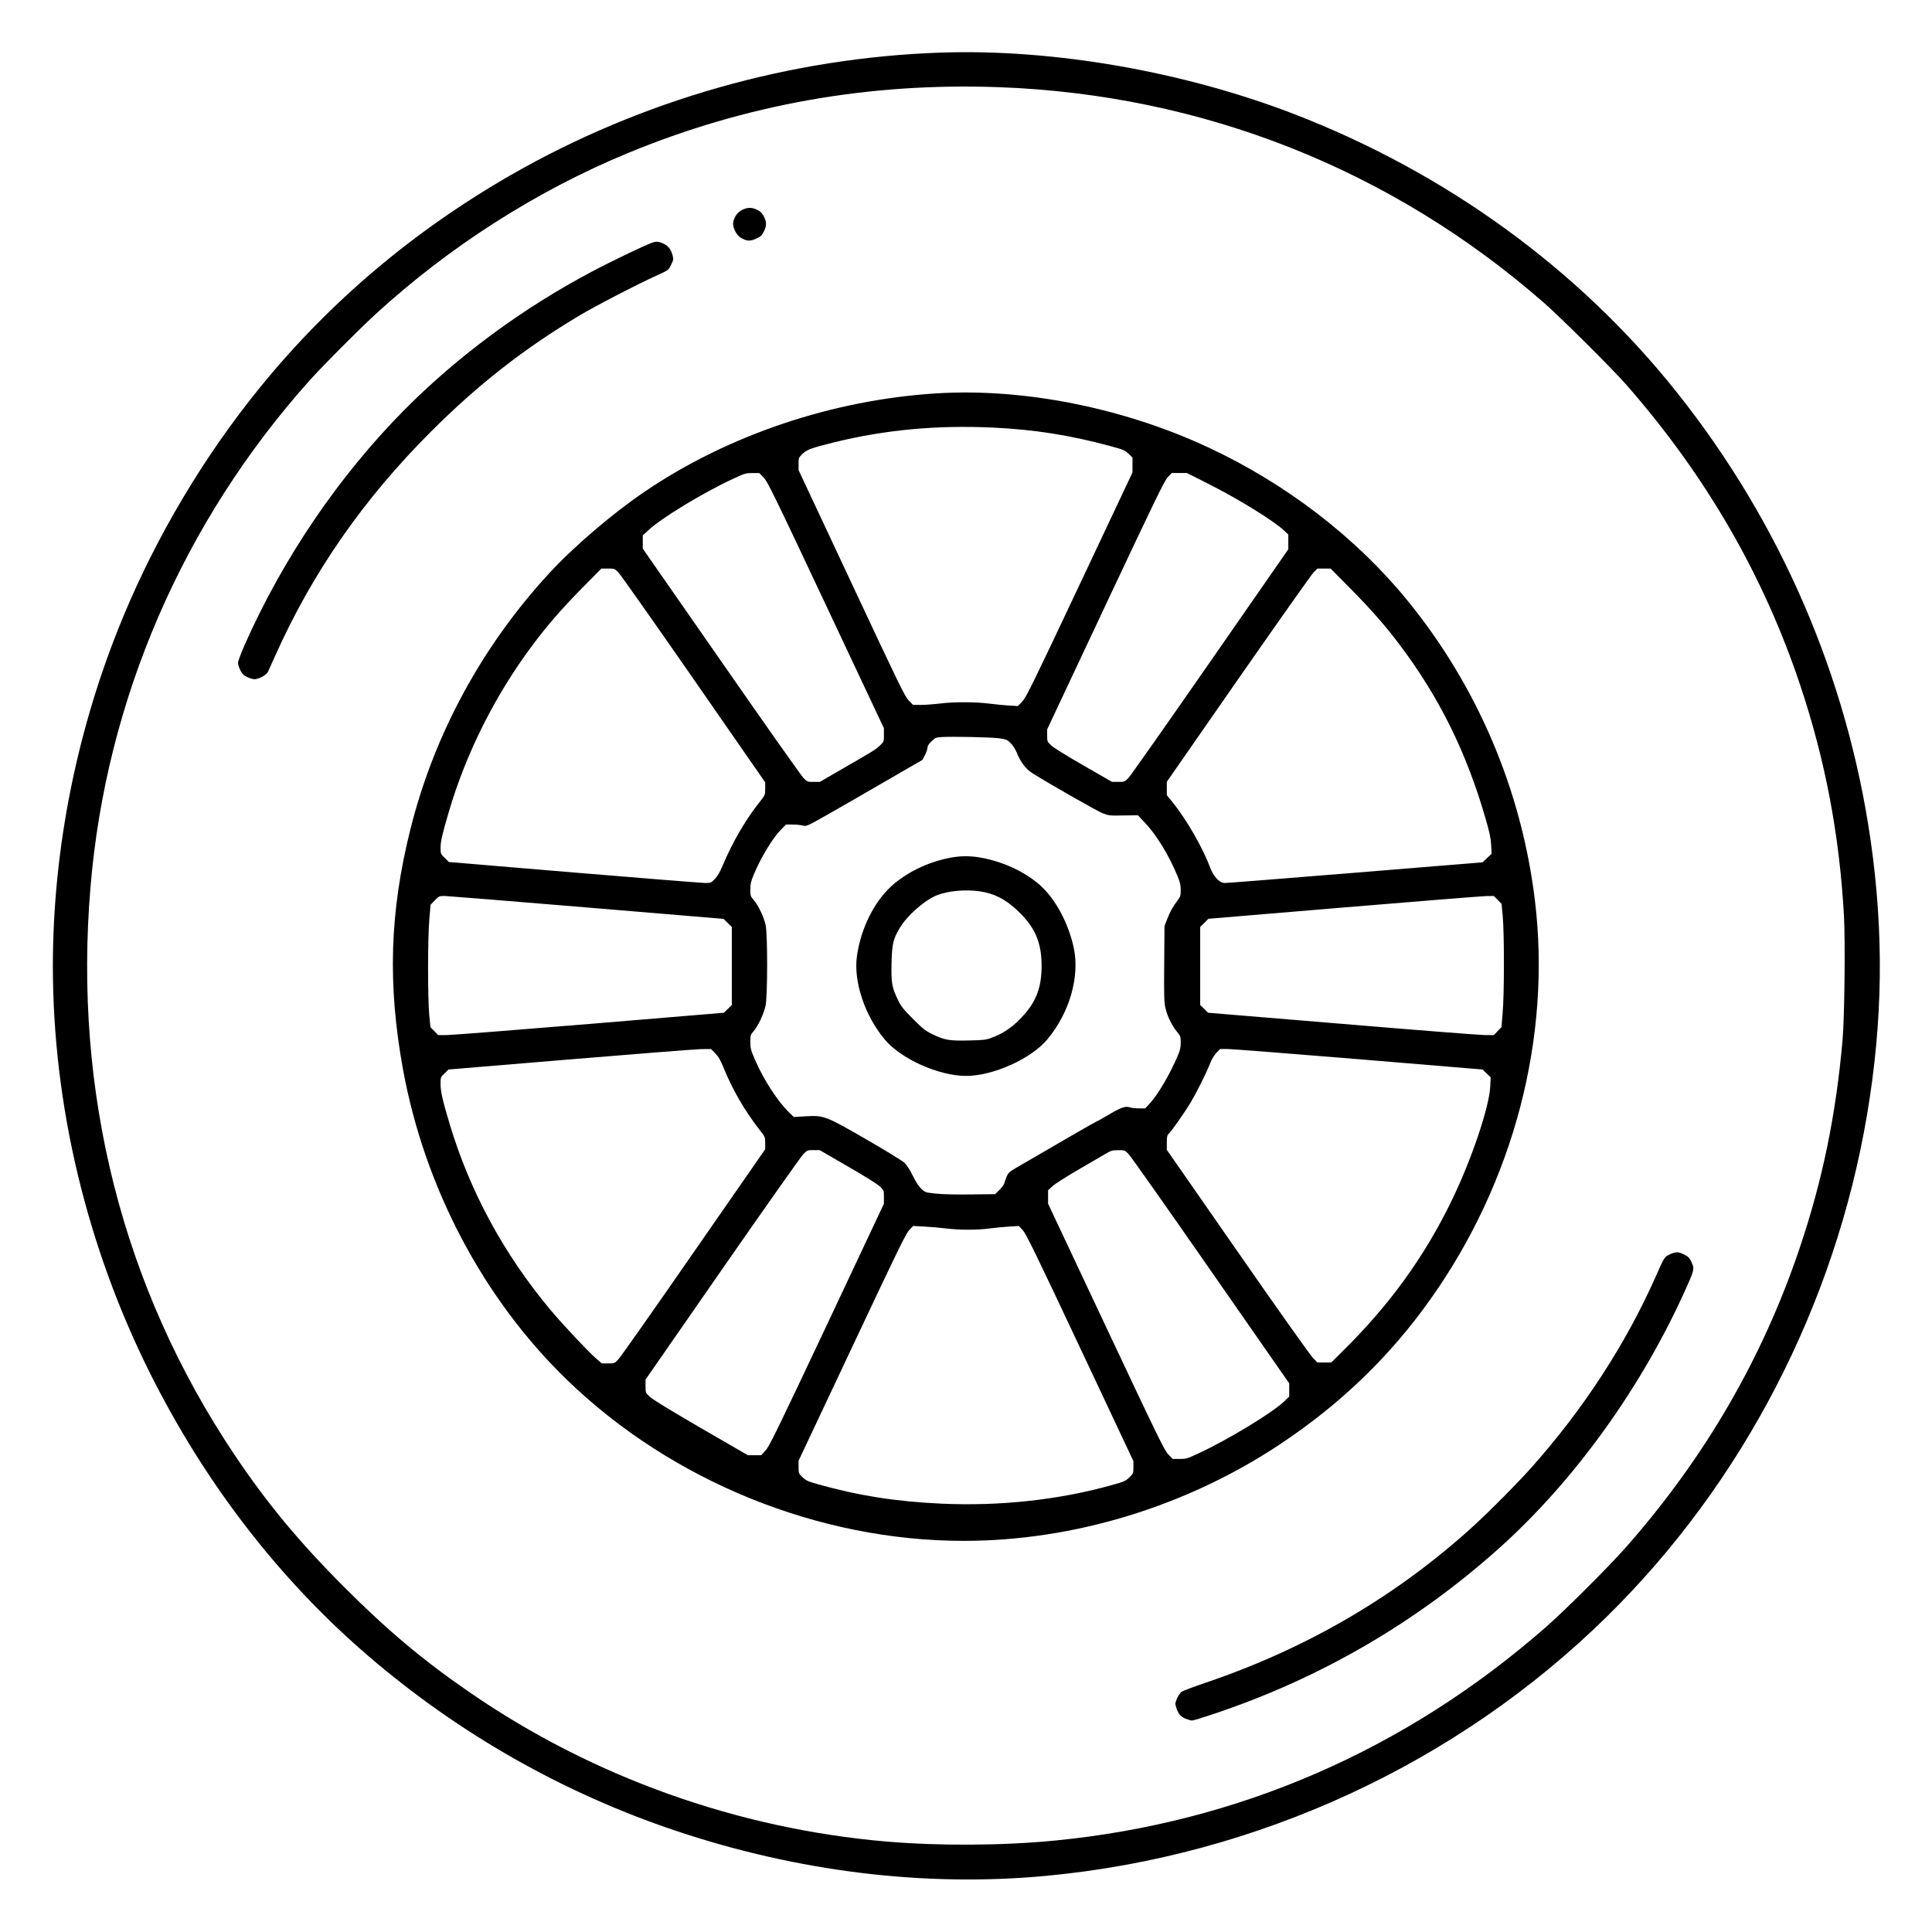
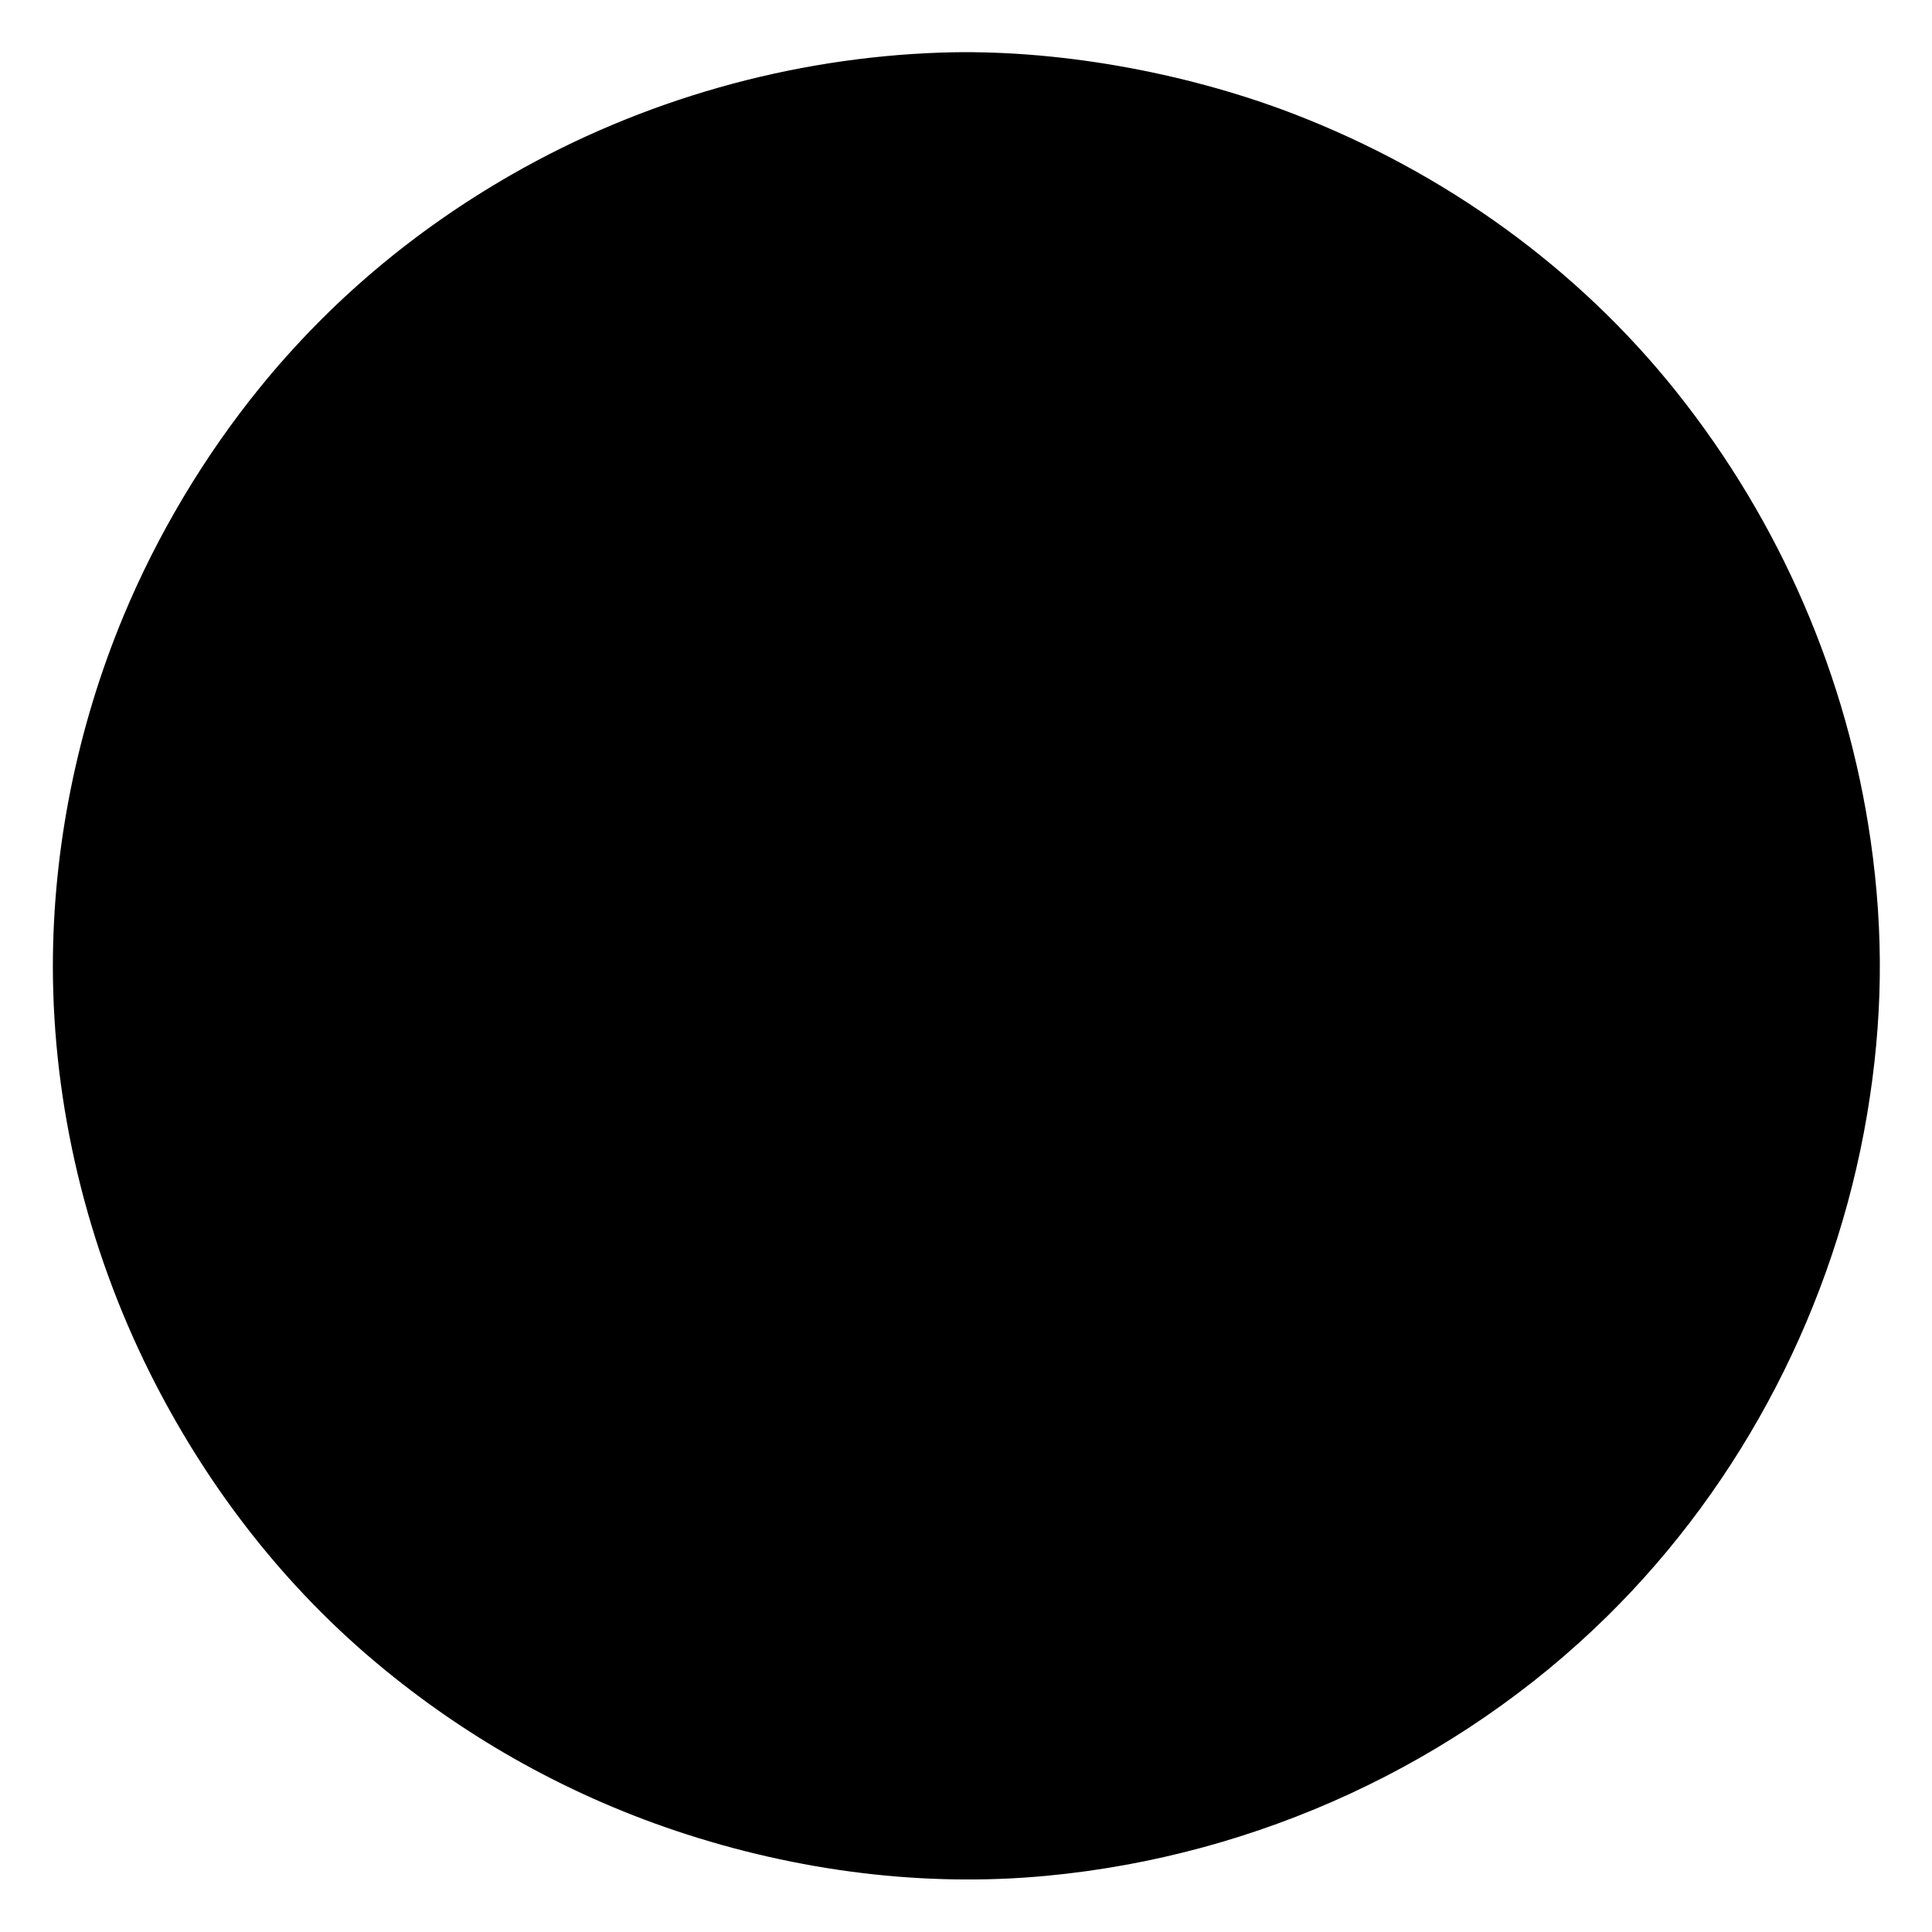
<svg xmlns="http://www.w3.org/2000/svg" width="2083pt" height="2083pt" viewBox="0 0 2083 2083" preserveAspectRatio="xMidYMid meet">
  <g transform="translate(0,2083) scale(0.1,-0.1)" fill="#000000" stroke="none">
-     <path d="M10145 20263 c-1620 -55 -3227 -512 -4630 -1316 -1056 -606 -1961 -1371 -2710 -2292 -603 -741 -1112 -1596 -1477 -2475 -497 -1197 -758 -2499 -758 -3769 1 -1499 365 -3022 1050 -4391 595 -1188 1393 -2221 2351 -3044 977 -839 2100 -1477 3316 -1885 1319 -442 2691 -609 3998 -485 2275 215 4429 1211 6039 2794 1465 1440 2459 3358 2806 5413 170 1009 182 1952 39 2952 -254 1769 -975 3436 -2094 4840 -1059 1329 -2490 2367 -4135 3000 -1191 457 -2585 699 -3795 658z m625 -373 c2197 -80 4234 -887 5880 -2328 181 -159 741 -716 886 -882 857 -979 1478 -2053 1874 -3240 271 -812 423 -1617 471 -2488 15 -287 6 -1083 -15 -1332 -71 -809 -216 -1515 -464 -2250 -400 -1186 -1021 -2256 -1870 -3220 -186 -211 -658 -682 -872 -869 -1510 -1320 -3309 -2102 -5285 -2295 -562 -55 -1247 -59 -1815 -11 -1610 138 -3176 698 -4495 1608 -504 347 -885 666 -1350 1132 -488 487 -842 915 -1190 1435 -1204 1800 -1736 3899 -1549 6120 169 2018 998 3933 2360 5456 148 165 528 547 717 720 793 727 1736 1329 2717 1734 1271 525 2599 761 4000 710z" />
-     <path d="M8000 18566 c-48 -24 -84 -74 -95 -133 -9 -48 33 -136 77 -163 66 -41 102 -44 168 -14 52 23 63 33 85 77 30 60 31 98 6 152 -22 48 -44 69 -94 90 -50 21 -94 18 -147 -9z" />
+     <path d="M10145 20263 c-1620 -55 -3227 -512 -4630 -1316 -1056 -606 -1961 -1371 -2710 -2292 -603 -741 -1112 -1596 -1477 -2475 -497 -1197 -758 -2499 -758 -3769 1 -1499 365 -3022 1050 -4391 595 -1188 1393 -2221 2351 -3044 977 -839 2100 -1477 3316 -1885 1319 -442 2691 -609 3998 -485 2275 215 4429 1211 6039 2794 1465 1440 2459 3358 2806 5413 170 1009 182 1952 39 2952 -254 1769 -975 3436 -2094 4840 -1059 1329 -2490 2367 -4135 3000 -1191 457 -2585 699 -3795 658z m625 -373 z" />
    <path d="M7030 18213 c-78 -27 -437 -199 -655 -315 -741 -392 -1443 -910 -2016 -1488 -703 -710 -1304 -1593 -1720 -2530 -40 -91 -73 -179 -73 -196 0 -16 11 -52 25 -80 19 -39 34 -54 73 -73 27 -14 64 -24 81 -24 47 1 129 46 144 80 7 15 42 91 76 168 401 899 951 1691 1680 2420 508 508 1000 893 1597 1250 180 108 635 343 864 447 100 45 101 46 129 103 27 53 28 60 16 103 -16 59 -44 98 -89 121 -57 28 -83 31 -132 14z" />
-     <path d="M10100 16589 c-1120 -69 -2247 -448 -3145 -1057 -349 -236 -768 -594 -1033 -882 -726 -787 -1242 -1739 -1497 -2760 -224 -896 -247 -1673 -80 -2590 233 -1275 866 -2474 1768 -3347 1129 -1093 2713 -1736 4277 -1736 1184 0 2398 370 3405 1038 656 435 1188 947 1628 1568 897 1263 1305 2821 1126 4297 -144 1193 -622 2316 -1382 3245 -552 674 -1302 1250 -2137 1640 -917 428 -1991 642 -2930 584z m605 -369 c447 -21 840 -83 1275 -202 133 -36 148 -43 188 -81 l42 -41 0 -80 0 -80 -571 -1211 c-512 -1086 -576 -1215 -617 -1258 l-47 -49 -95 5 c-52 3 -149 13 -215 21 -151 19 -374 20 -530 1 -66 -8 -158 -15 -205 -15 l-86 0 -46 48 c-43 43 -99 159 -617 1265 l-571 1218 0 67 c0 67 1 69 43 109 46 45 95 63 332 122 554 137 1109 189 1720 161z m-2472 -538 c42 -43 101 -163 672 -1376 l625 -1328 0 -72 c0 -71 0 -72 -42 -113 -45 -44 -69 -58 -426 -264 l-223 -129 -68 0 c-66 0 -68 1 -109 43 -24 24 -423 590 -887 1258 l-845 1214 0 71 0 71 58 54 c137 130 585 403 912 555 128 60 139 63 210 64 l76 0 47 -48z m4798 -70 c325 -164 694 -392 812 -501 l47 -44 0 -79 0 -80 -841 -1211 c-463 -667 -860 -1231 -882 -1254 -41 -42 -42 -43 -110 -43 l-68 0 -307 177 c-175 100 -325 193 -349 217 -42 39 -43 42 -43 106 l0 66 630 1340 c544 1156 636 1345 672 1381 l42 43 82 0 81 0 234 -118z m-6363 -955 c23 -23 388 -541 812 -1152 l770 -1110 0 -68 c0 -67 -1 -69 -53 -135 -157 -197 -297 -436 -407 -697 -29 -69 -55 -113 -83 -142 -40 -42 -43 -43 -107 -43 -36 1 -671 51 -1412 113 l-1348 113 -45 44 c-44 43 -45 46 -45 108 0 69 17 145 87 382 186 637 501 1265 905 1805 162 217 314 391 537 618 l205 207 71 0 c70 0 71 0 113 -43z m7893 -174 c223 -226 377 -401 527 -601 432 -573 726 -1169 933 -1892 39 -136 52 -196 56 -270 l5 -95 -49 -46 -48 -46 -1370 -112 c-753 -61 -1388 -112 -1410 -111 -58 0 -121 68 -159 170 -80 213 -255 517 -408 706 l-58 71 0 72 0 72 766 1102 c422 606 787 1123 812 1150 l46 47 71 0 71 0 215 -217z m-3789 -1613 c81 -12 88 -15 126 -54 23 -23 51 -68 65 -102 41 -102 98 -177 169 -221 183 -115 702 -411 758 -432 61 -24 75 -26 221 -23 l157 2 74 -78 c126 -132 258 -348 353 -576 28 -68 35 -98 35 -152 0 -62 -3 -71 -38 -118 -53 -71 -76 -114 -109 -198 l-28 -73 -3 -405 c-3 -344 -1 -415 13 -477 20 -88 69 -190 125 -257 38 -46 40 -51 40 -116 0 -56 -6 -83 -35 -150 -85 -198 -214 -417 -301 -510 l-47 -50 -67 0 c-37 0 -82 5 -99 11 -47 16 -94 0 -232 -82 -63 -37 -124 -71 -135 -75 -16 -6 -402 -229 -850 -490 -82 -48 -93 -58 -111 -101 -11 -27 -23 -59 -26 -73 -4 -14 -27 -45 -52 -70 l-46 -45 -262 -3 c-159 -2 -307 1 -376 9 -112 12 -115 12 -157 51 -29 26 -58 72 -92 141 -30 61 -66 117 -89 139 -21 21 -202 132 -403 248 -449 259 -464 265 -658 255 l-134 -8 -50 49 c-122 118 -274 352 -363 557 -51 117 -55 133 -55 203 0 73 2 78 36 117 48 56 109 186 128 274 22 101 23 763 1 868 -17 83 -79 214 -129 272 -34 39 -36 45 -36 113 0 59 6 86 36 158 74 181 201 391 292 485 l56 57 71 0 c38 0 85 -4 104 -10 27 -7 43 -6 75 9 47 20 313 172 851 484 l370 214 28 53 c15 30 27 65 27 80 0 17 14 39 43 67 38 38 48 42 102 46 112 8 539 -1 627 -13z m-4444 -1824 l1473 -123 44 -43 45 -44 0 -421 0 -421 -42 -41 -43 -42 -1452 -121 c-799 -66 -1492 -120 -1540 -120 l-89 0 -41 43 -42 42 -13 130 c-17 179 -17 835 1 1035 l13 155 46 48 c45 46 48 47 107 47 33 -1 723 -56 1533 -124z m9819 82 l42 -43 13 -135 c17 -185 17 -840 -1 -1040 l-13 -155 -41 -42 -41 -43 -94 0 c-51 0 -744 54 -1540 121 l-1447 120 -42 42 -43 41 0 421 0 421 45 44 44 44 1458 122 c802 67 1494 122 1538 123 l81 1 41 -42z m-8435 -1655 c36 -37 56 -73 91 -159 95 -233 225 -458 383 -661 64 -81 64 -82 64 -148 l0 -66 -772 -1112 c-424 -612 -789 -1131 -812 -1154 -40 -42 -41 -43 -109 -43 l-69 0 -66 58 c-89 78 -357 364 -487 519 -502 601 -866 1272 -1085 1998 -77 256 -100 356 -100 437 0 74 0 74 43 115 l42 42 1310 109 c721 60 1357 110 1415 111 l106 1 46 -47z m6938 -63 l1335 -111 43 -42 44 -42 -5 -100 c-10 -220 -203 -792 -416 -1230 -295 -608 -670 -1125 -1174 -1622 l-124 -123 -74 0 -75 0 -51 53 c-28 28 -394 544 -812 1146 l-761 1094 0 77 c0 59 4 81 16 91 30 25 176 233 246 351 70 119 166 313 209 423 12 33 41 79 63 103 l40 42 81 0 c44 0 681 -50 1415 -110z m-5509 -1156 c183 -105 321 -192 347 -217 42 -41 42 -42 42 -113 l0 -72 -616 -1309 c-550 -1166 -622 -1313 -663 -1355 l-45 -48 -71 0 -71 0 -510 295 c-330 192 -524 310 -551 338 -43 41 -43 42 -43 112 l0 71 826 1190 c454 654 847 1210 872 1237 46 47 47 47 113 47 l66 0 304 -176z m3027 133 c24 -24 423 -590 887 -1258 l845 -1214 0 -71 0 -71 -57 -55 c-131 -124 -610 -414 -930 -562 -113 -52 -127 -56 -195 -56 l-74 0 -47 48 c-42 43 -101 163 -672 1376 l-625 1328 0 73 0 72 48 44 c26 25 155 107 287 183 132 77 265 154 295 172 48 28 65 33 125 33 71 1 71 1 113 -42z m-1973 -801 c154 -19 340 -19 480 0 61 8 155 17 210 20 l100 6 41 -44 c35 -36 133 -236 618 -1267 l576 -1224 0 -66 c0 -66 -1 -68 -43 -109 -40 -39 -55 -46 -184 -82 -574 -161 -1205 -230 -1840 -202 -494 23 -891 85 -1333 209 -110 31 -130 40 -167 76 -42 41 -43 42 -43 110 l0 68 576 1222 c492 1045 581 1228 617 1265 l42 44 115 -6 c63 -3 169 -12 235 -20z" />
-     <path d="M10255 11584 c-225 -41 -439 -138 -610 -278 -206 -170 -361 -468 -406 -785 -38 -272 84 -640 299 -897 175 -211 584 -394 878 -394 291 0 702 185 876 394 239 286 351 674 285 986 -53 246 -176 488 -327 641 -159 161 -421 289 -684 334 -108 18 -205 18 -311 -1z m309 -364 c153 -23 270 -81 396 -198 197 -182 270 -347 270 -607 0 -215 -51 -363 -174 -508 -115 -133 -221 -212 -360 -264 -65 -25 -85 -27 -252 -31 -211 -5 -260 4 -394 69 -74 36 -101 58 -206 163 -105 105 -127 132 -163 206 -65 134 -73 182 -69 393 5 206 17 260 85 376 82 140 276 310 410 361 120 46 305 62 457 40z" />
-     <path d="M18003 7306 c-58 -28 -58 -27 -148 -231 -324 -733 -788 -1446 -1349 -2073 -144 -162 -436 -456 -607 -613 -829 -759 -1795 -1326 -2894 -1699 -130 -44 -249 -89 -264 -99 -16 -11 -38 -44 -51 -73 -20 -46 -21 -56 -10 -92 20 -69 46 -102 99 -125 28 -11 60 -21 73 -21 13 0 124 34 248 76 1139 382 2173 984 3064 1783 817 732 1546 1748 2021 2816 83 186 85 199 51 269 -22 46 -35 59 -78 80 -64 32 -89 32 -155 2z" />
  </g>
</svg>